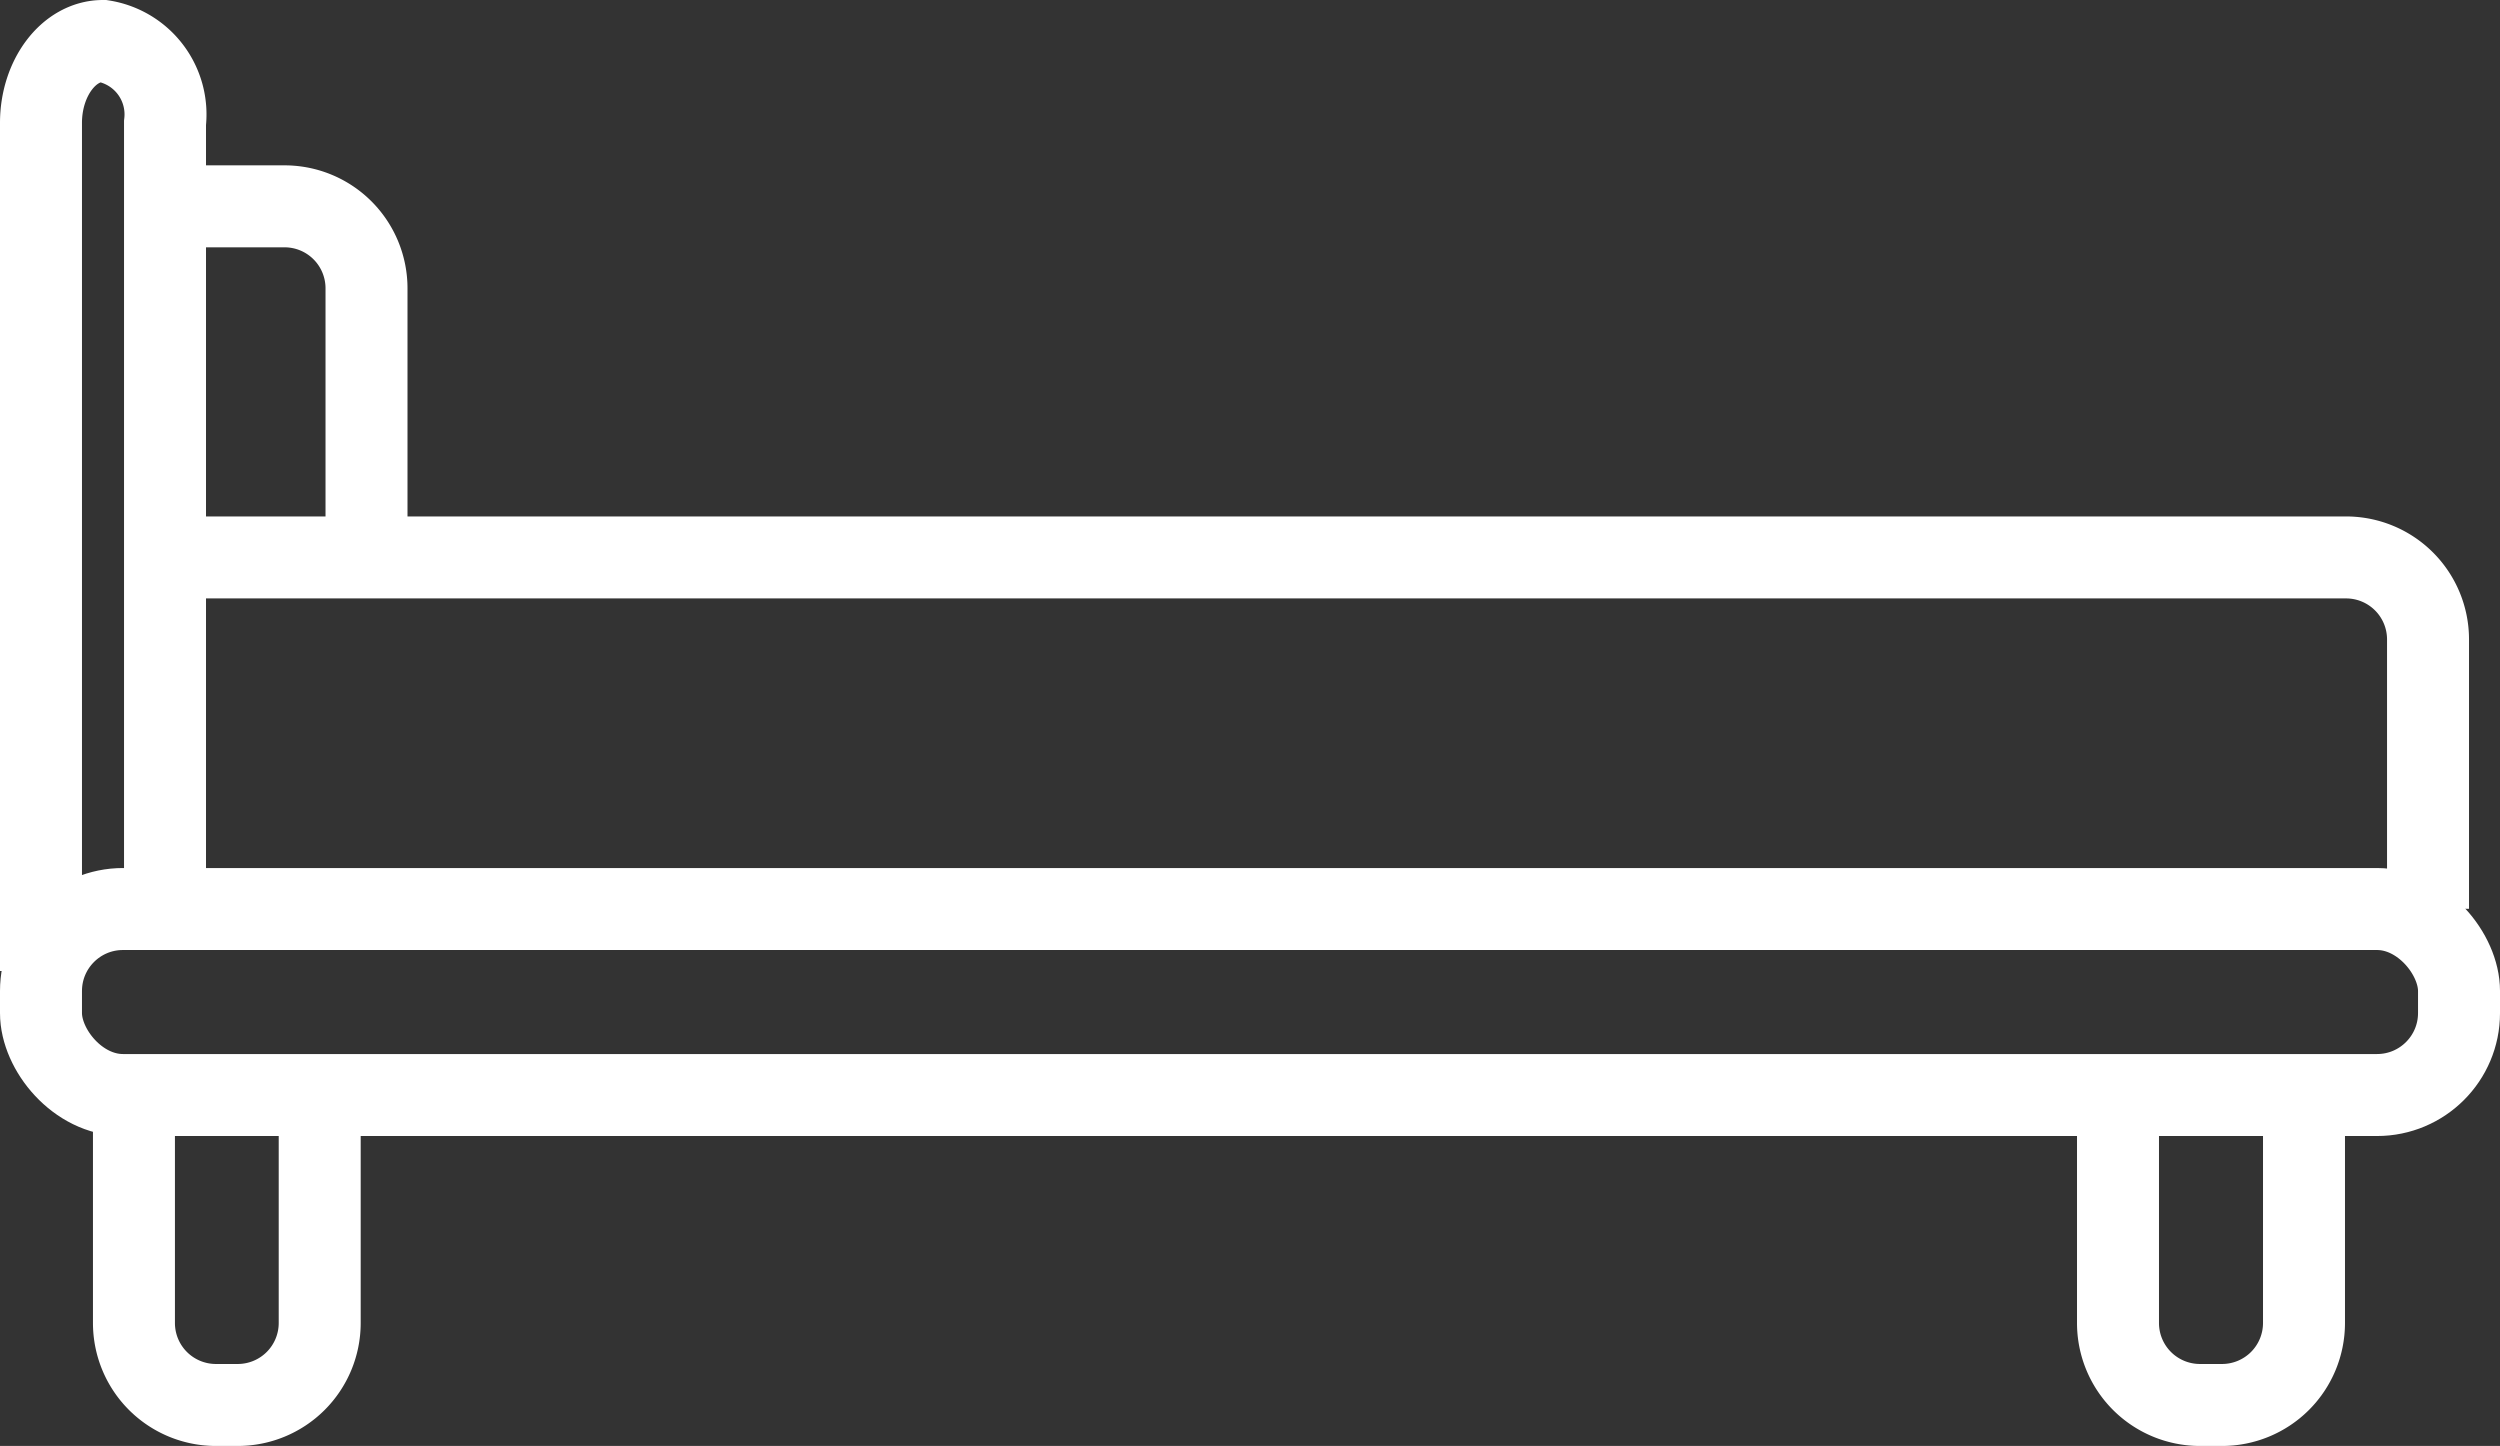
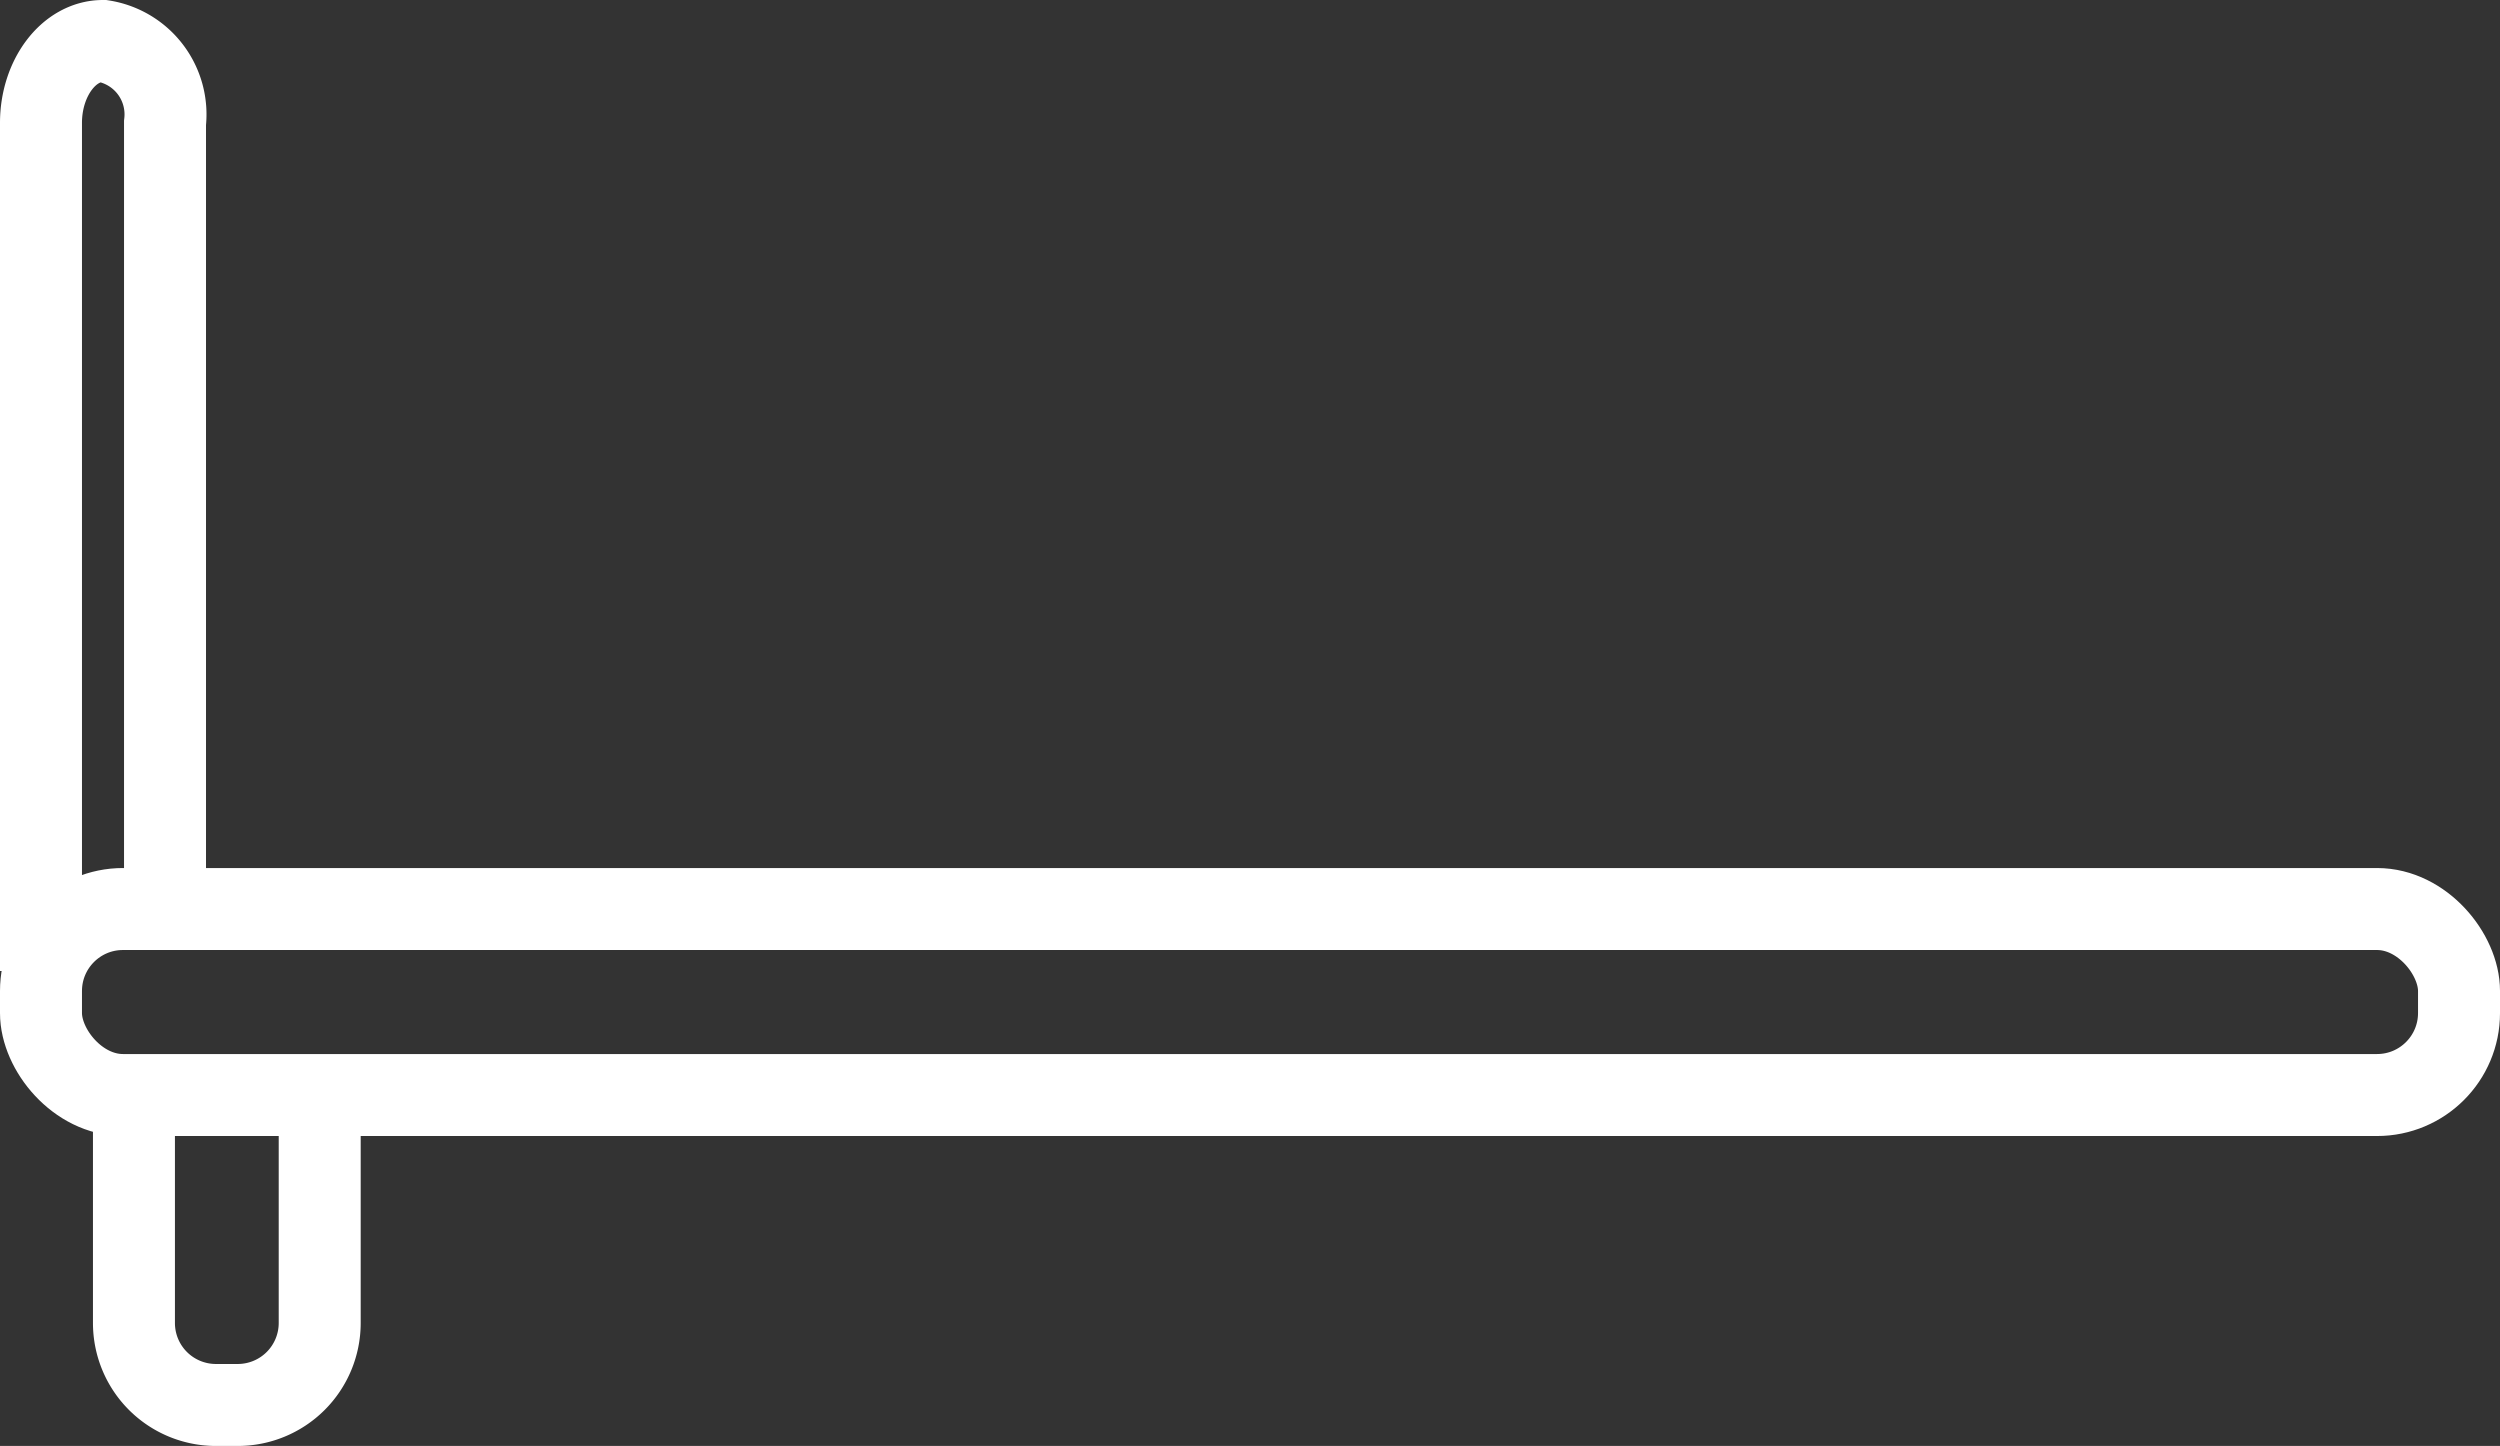
<svg xmlns="http://www.w3.org/2000/svg" width="30.497" height="17.639" viewBox="0 0 30.497 17.639">
  <rect x="0" y="0" width="30.497" height="17.639" fill="#333333" stroke="none" />
  <g id="レイヤー_2" data-name="レイヤー 2">
    <g id="content">
      <path d="M3.9,13.358v2.781a1,1,0,0,1-1,1H2.634a1,1,0,0,1-1-1V13.358" style="fill:none;stroke:#fff;stroke-miterlimit:10" />
-       <path d="M28.106,13.358v2.781a1,1,0,0,1-1,1h-.269a1,1,0,0,1-1-1V13.358" style="fill:none;stroke:#fff;stroke-miterlimit:10" />
      <rect x="0.5" y="11.089" width="29.497" height="2.269" rx="1" style="fill:none;stroke:#fff;stroke-miterlimit:10" />
      <path d="M2.013,11.089V1.5a.907.907,0,0,0-.757-1C.84.5.5.95.5,1.5V11.845" style="fill:none;stroke:#fff;stroke-miterlimit:10" />
-       <path d="M2.391,6.8H28.619a1,1,0,0,1,1,1v3.286" style="fill:none;stroke:#fff;stroke-miterlimit:10" />
-       <path d="M2.013,2.517H3.471a1,1,0,0,1,1,1V6.8" style="fill:none;stroke:#fff;stroke-miterlimit:10" />
    </g>
  </g>
</svg>